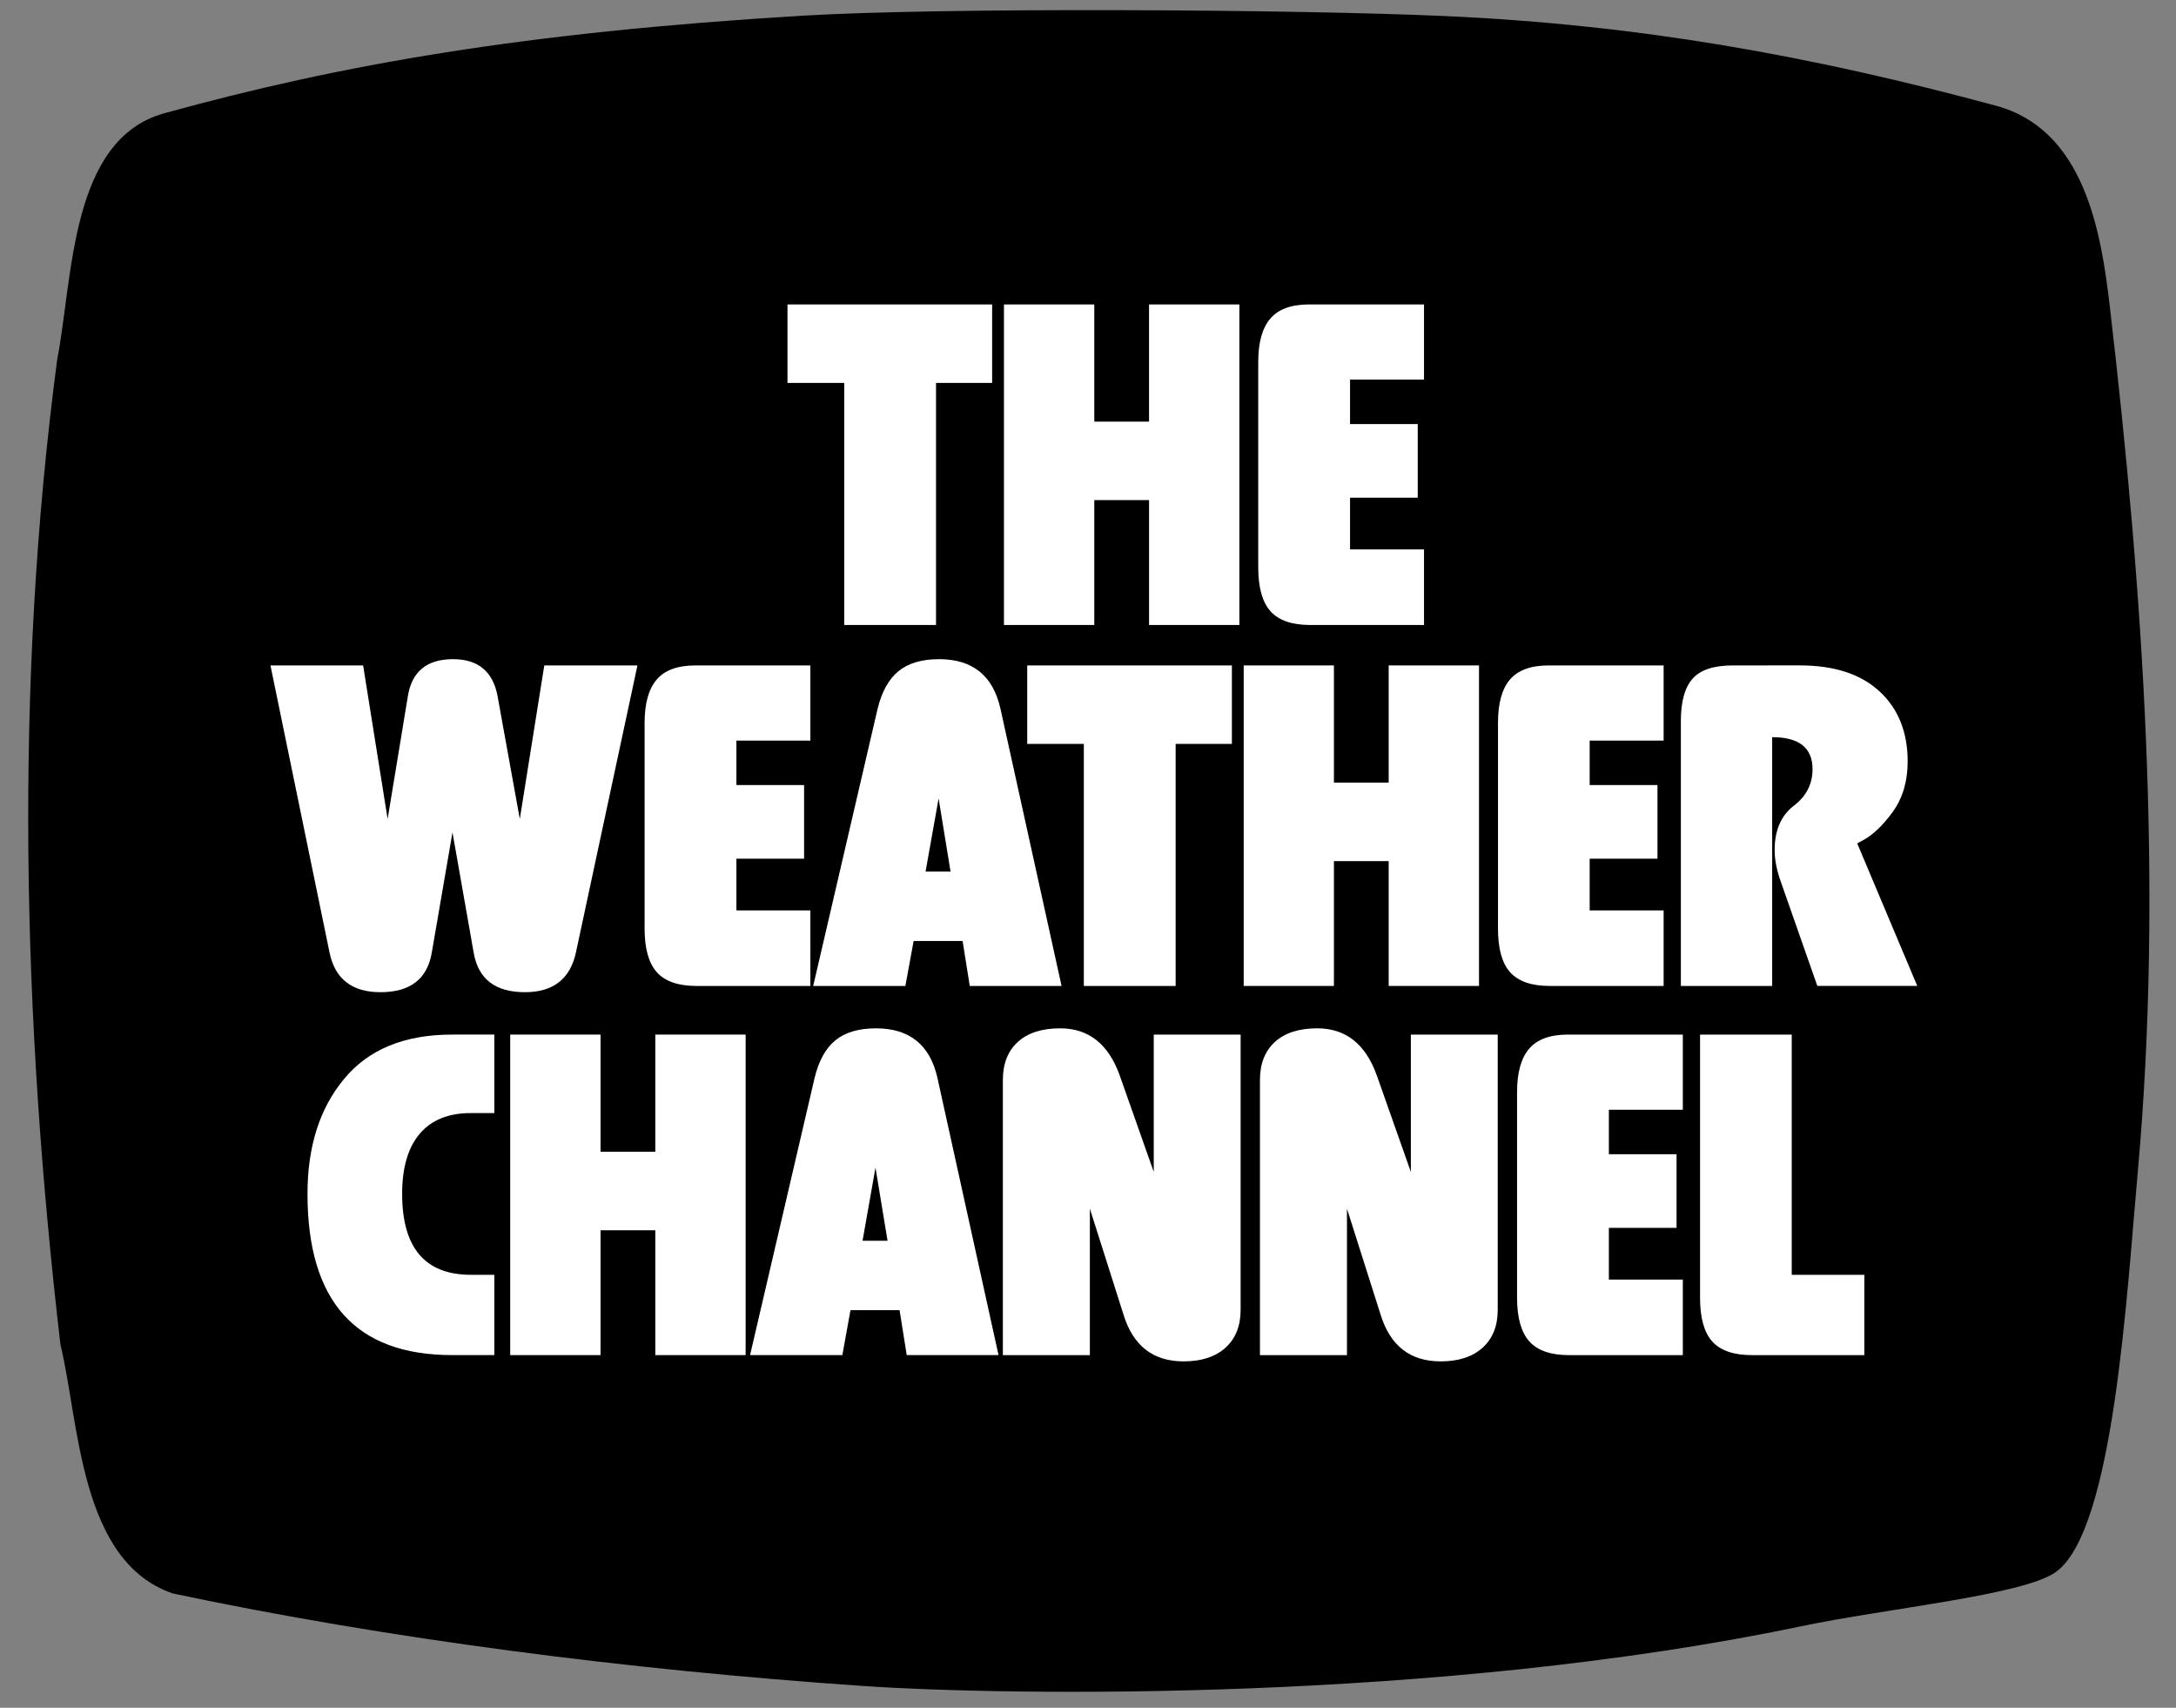
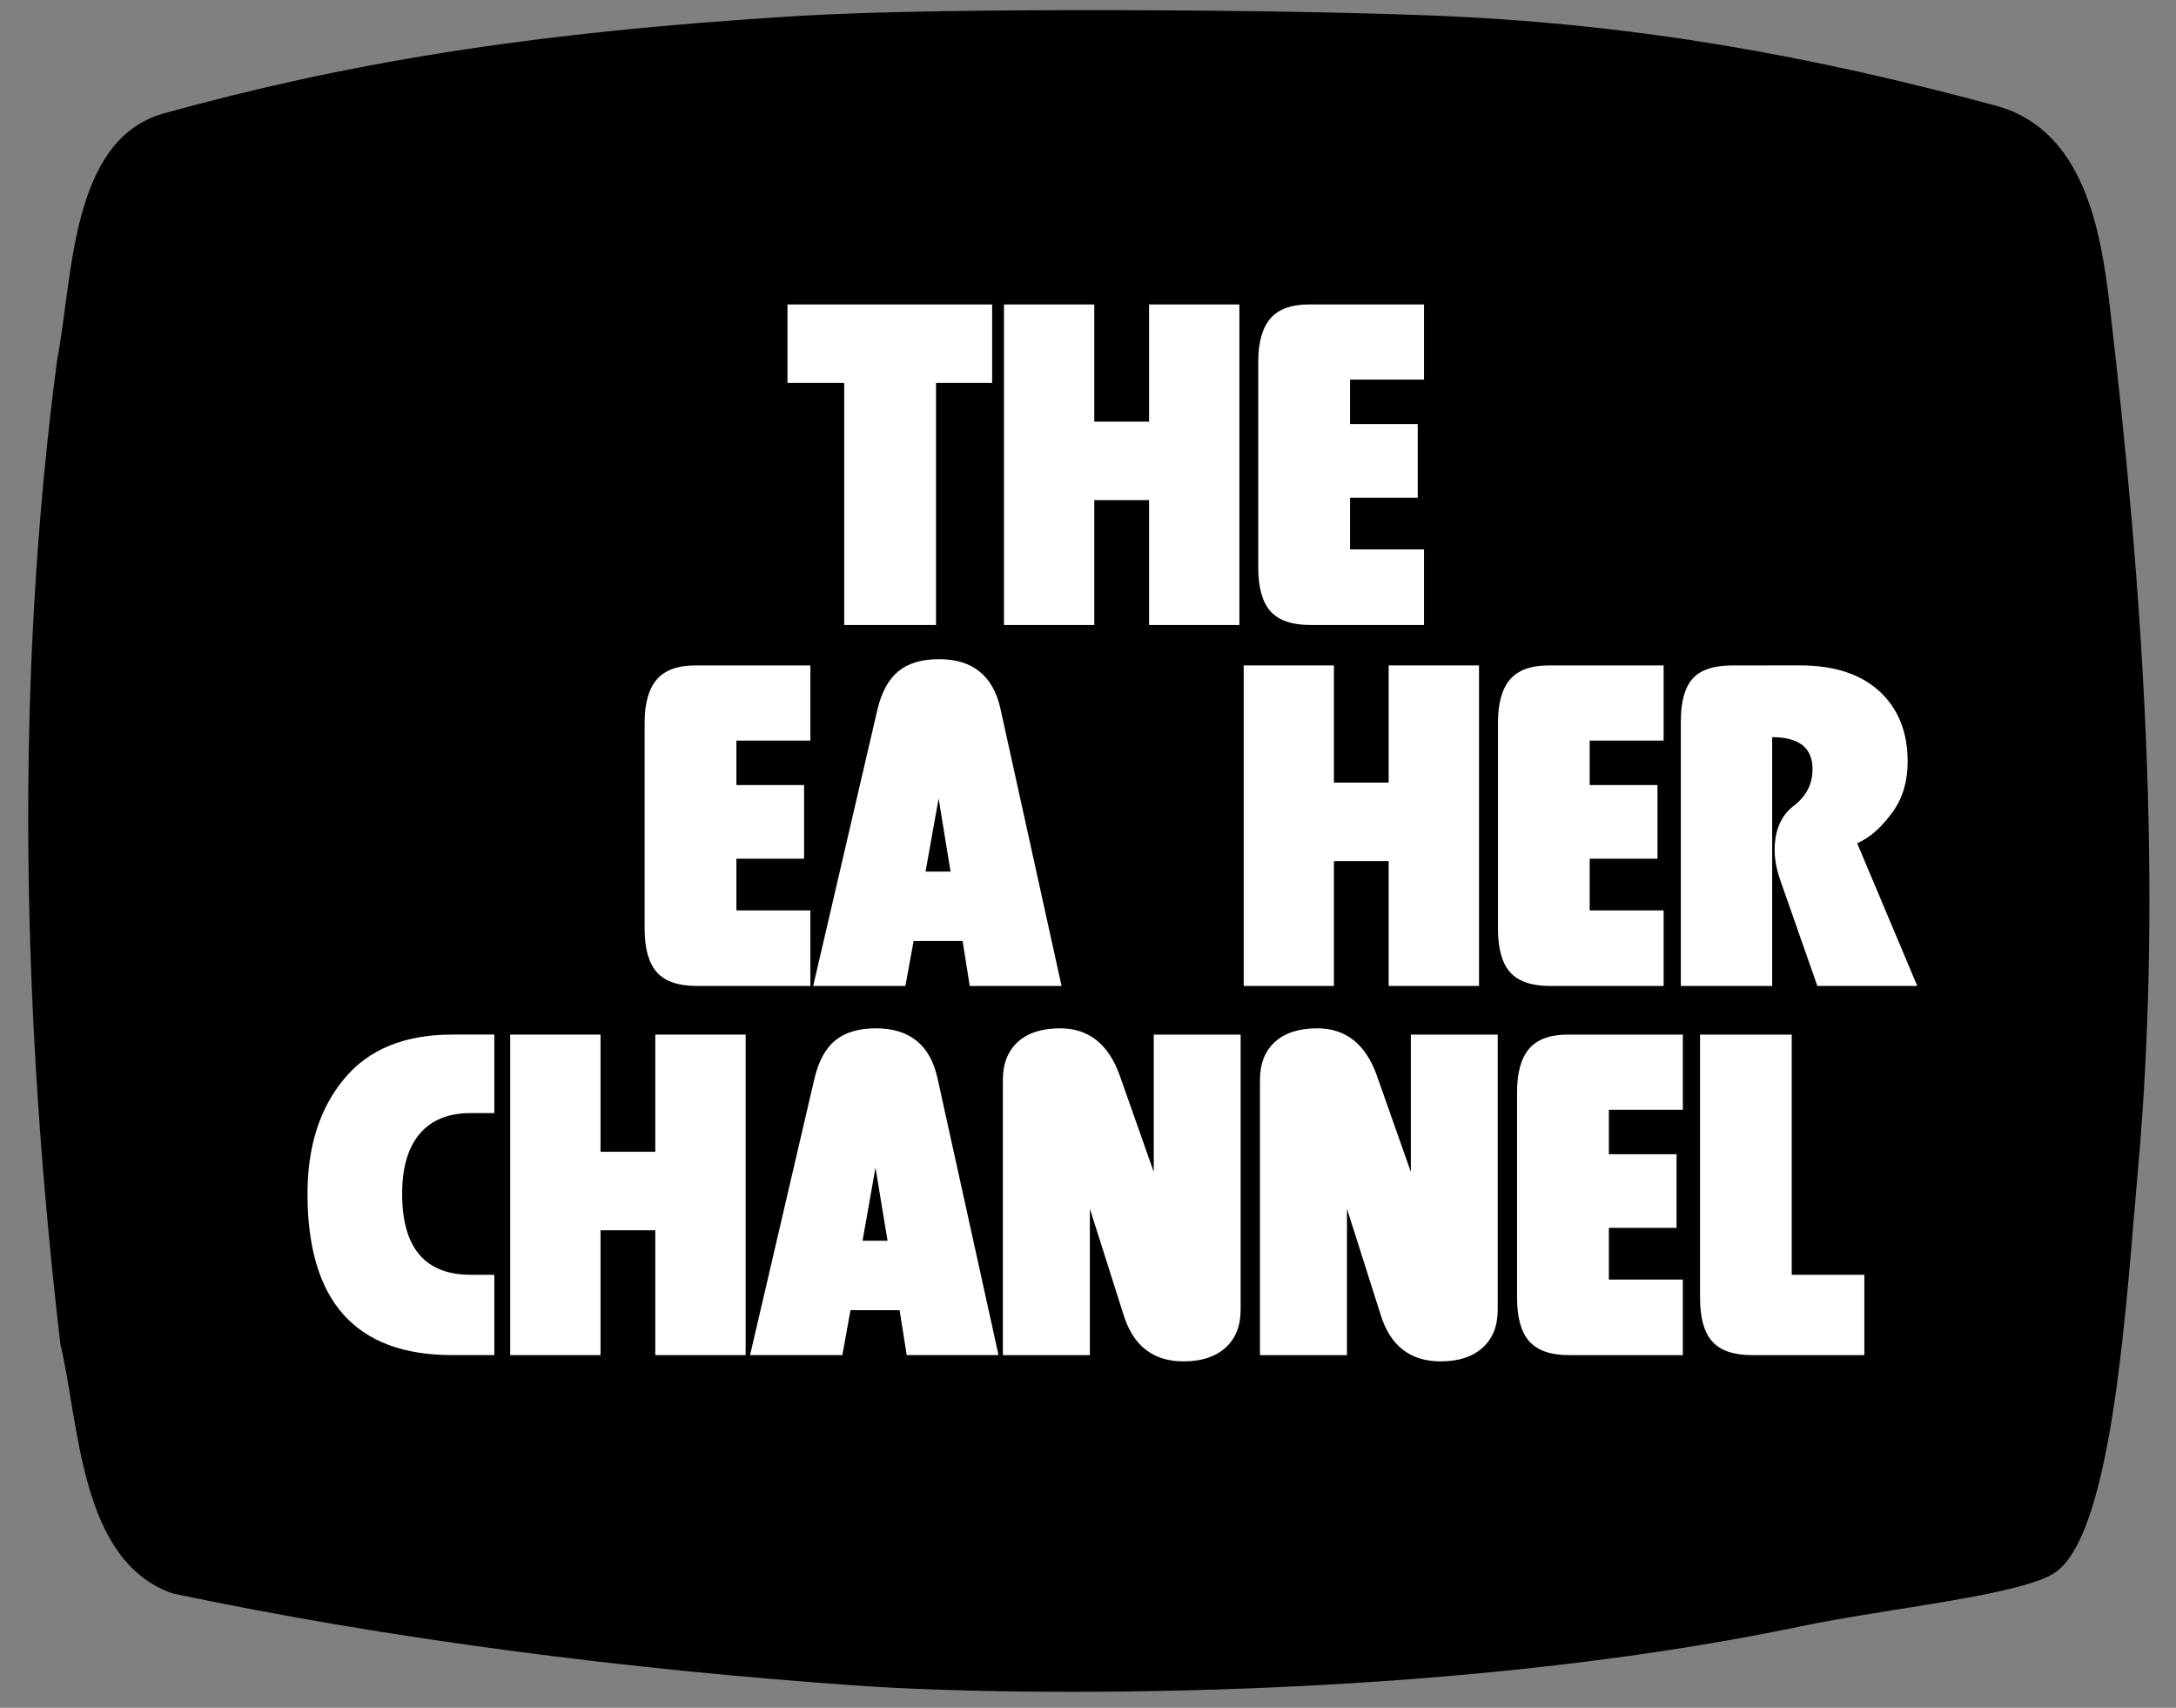
<svg xmlns="http://www.w3.org/2000/svg" xmlns:ns1="http://sodipodi.sourceforge.net/DTD/sodipodi-0.dtd" xmlns:ns2="http://www.inkscape.org/namespaces/inkscape" version="1.1" id="svg2" width="209" height="164" viewBox="0 0 209 164" ns1:docname="The Weather Channel (1982 Print Screen).svg" ns2:version="1.0.1 (3bc2e813f5, 2020-09-07)">
  <rect x="0" y="0" width="209" height="164" fill="#808080" stroke="none" />
  <defs id="defs6" />
  <ns1:namedview pagecolor="#ffffff" bordercolor="#666666" borderopacity="1" objecttolerance="10" gridtolerance="10" guidetolerance="10" ns2:pageopacity="0" ns2:pageshadow="2" ns2:window-width="1920" ns2:window-height="1017" id="namedview4" showgrid="false" ns2:zoom="1.6233275" ns2:cx="39.716396" ns2:cy="105.49362" ns2:window-x="-8" ns2:window-y="-8" ns2:window-maximized="1" ns2:current-layer="g10" ns2:document-rotation="0" />
  <g ns2:groupmode="layer" ns2:label="Image" id="g10">
    <path style="opacity:1;fill:#000000;fill-rule:evenodd;stroke-width:1.483;stroke-linecap:square;paint-order:markers fill stroke;fill-opacity:1" d="M 76.978,1.513 C 50.387,3.115 32.787,6.181 15.784,10.876 6.714,13.38 7.02,26.688 5.493,34.529 1.35,65.864 2.151,97.793 5.803,129.107 c 1.83,7.55 1.816,20.836 10.789,23.914 20.601,4.364 43.837,7.346 66.196,8.879 14.148,0.97 55.403,1.556 90.168,-5.718 8.44,-1.766 21.536,-3 24.566,-5.262 5.501,-4.107 6.731,-26.446 7.805,-38.36 2.479,-27.499 0.512,-55.741 -2.685,-83.136 C 201.808,22.268 200.214,12.453 191.712,10.154 173.804,5.311 157.348,2.382 138.855,1.545 124.531,0.898 90.699,0.686 76.978,1.513 Z" id="path837" ns1:nodetypes="sscccssssssss" />
-     <path ns2:connector-curvature="0" id="path3786" d="m 75.636,29.236 v 7.539 h 5.449 v 23.242 h 8.818 V 36.775 h 5.39 v -7.539 z" style="font-style:normal;font-variant:normal;font-weight:normal;font-stretch:normal;font-size:119.525px;line-height:84%;font-family:'Harry Obese Squeezed';-inkscape-font-specification:'Harry Obese Squeezed';text-align:center;letter-spacing:0px;word-spacing:0px;writing-mode:lr-tb;text-anchor:middle;opacity:1;fill:#ffffff;fill-opacity:1;stroke:none;stroke-width:0.302" />
+     <path ns2:connector-curvature="0" id="path3786" d="m 75.636,29.236 v 7.539 h 5.449 v 23.242 h 8.818 V 36.775 h 5.39 v -7.539 " style="font-style:normal;font-variant:normal;font-weight:normal;font-stretch:normal;font-size:119.525px;line-height:84%;font-family:'Harry Obese Squeezed';-inkscape-font-specification:'Harry Obese Squeezed';text-align:center;letter-spacing:0px;word-spacing:0px;writing-mode:lr-tb;text-anchor:middle;opacity:1;fill:#ffffff;fill-opacity:1;stroke:none;stroke-width:0.302" />
    <path ns2:connector-curvature="0" id="path3788" d="m 96.428,29.236 v 30.781 h 8.676 V 48.028 h 5.26 v 11.989 h 8.676 V 29.236 h -8.676 v 11.253 h -5.26 V 29.236 Z" style="font-style:normal;font-variant:normal;font-weight:normal;font-stretch:normal;font-size:119.525px;line-height:84%;font-family:'Harry Obese Squeezed';-inkscape-font-specification:'Harry Obese Squeezed';text-align:center;letter-spacing:0px;word-spacing:0px;writing-mode:lr-tb;text-anchor:middle;opacity:1;fill:#ffffff;fill-opacity:1;stroke:none;stroke-width:0.302" />
    <path ns2:connector-curvature="0" id="path3790" d="m 125.744,29.236 c -1.723,2.9e-5 -2.966,0.457 -3.735,1.361 -0.769,0.904 -1.158,2.287 -1.158,4.156 v 19.748 c 0,1.929 0.397,3.332 1.182,4.205 0.785,0.873 2.054,1.312 3.806,1.312 h 10.934 v -7.257 h -7.104 v -4.965 h 6.501 V 40.722 h -6.501 v -4.266 h 7.104 v -7.22 z" style="font-style:normal;font-variant:normal;font-weight:normal;font-stretch:normal;font-size:119.525px;line-height:84%;font-family:'Harry Obese Squeezed';-inkscape-font-specification:'Harry Obese Squeezed';text-align:center;letter-spacing:0px;word-spacing:0px;writing-mode:lr-tb;text-anchor:middle;opacity:1;fill:#ffffff;fill-opacity:1;stroke:none;stroke-width:0.302" />
-     <path ns2:connector-curvature="0" id="path3792" d="m 43.507,63.302 c -2.522,4.2e-5 -3.969,1.203 -4.338,3.592 L 37.23,78.649 34.878,63.902 h -8.901 l 5.674,27.569 c 0.523,2.542 2.156,3.812 4.894,3.812 2.86,0 4.498,-1.27 4.929,-3.812 l 1.986,-11.535 2.033,11.535 c 0.431,2.542 2.069,3.812 4.929,3.812 2.707,0 4.34,-1.27 4.894,-3.812 L 61.226,63.902 H 52.278 L 49.926,78.649 47.798,66.893 c -0.43,-2.389 -1.86,-3.592 -4.291,-3.592 z" style="font-style:normal;font-variant:normal;font-weight:normal;font-stretch:normal;font-size:119.525px;line-height:84%;font-family:'Harry Obese Squeezed';-inkscape-font-specification:'Harry Obese Squeezed';text-align:center;letter-spacing:0px;word-spacing:0px;writing-mode:lr-tb;text-anchor:middle;opacity:1;fill:#ffffff;fill-opacity:1;stroke:none;stroke-width:0.302" />
    <path ns2:connector-curvature="0" id="path3794" d="m 66.806,63.902 c -1.723,2.3e-5 -2.966,0.457 -3.735,1.361 -0.769,0.904 -1.159,2.287 -1.159,4.156 v 19.748 c 0,1.929 0.397,3.332 1.182,4.205 0.785,0.873 2.054,1.312 3.806,1.312 h 10.934 v -7.257 h -7.104 v -4.965 h 6.501 v -7.073 h -6.501 v -4.266 h 7.104 v -7.22 z" style="font-style:normal;font-variant:normal;font-weight:normal;font-stretch:normal;font-size:119.525px;line-height:84%;font-family:'Harry Obese Squeezed';-inkscape-font-specification:'Harry Obese Squeezed';text-align:center;letter-spacing:0px;word-spacing:0px;writing-mode:lr-tb;text-anchor:middle;opacity:1;fill:#ffffff;fill-opacity:1;stroke:none;stroke-width:0.302" />
    <path ns2:connector-curvature="0" id="path3796" d="m 90.199,63.302 c -1.662,4.2e-5 -2.963,0.386 -3.901,1.152 -0.938,0.766 -1.61,1.975 -2.01,3.628 l -6.182,26.601 h 8.854 l 0.792,-4.315 h 4.705 l 0.686,4.315 h 8.818 L 96.097,68.082 C 95.39,64.897 93.428,63.302 90.199,63.302 Z m -0.047,13.374 1.147,7.024 h -2.4 z" style="font-style:normal;font-variant:normal;font-weight:normal;font-stretch:normal;font-size:119.525px;line-height:84%;font-family:'Harry Obese Squeezed';-inkscape-font-specification:'Harry Obese Squeezed';text-align:center;letter-spacing:0px;word-spacing:0px;writing-mode:lr-tb;text-anchor:middle;opacity:1;fill:#ffffff;fill-opacity:1;stroke:none;stroke-width:0.302" />
-     <path ns2:connector-curvature="0" id="path3798" d="m 98.662,63.902 v 7.539 h 5.438 v 23.242 h 8.818 V 71.441 h 5.402 v -7.539 z" style="font-style:normal;font-variant:normal;font-weight:normal;font-stretch:normal;font-size:119.525px;line-height:84%;font-family:'Harry Obese Squeezed';-inkscape-font-specification:'Harry Obese Squeezed';text-align:center;letter-spacing:0px;word-spacing:0px;writing-mode:lr-tb;text-anchor:middle;opacity:1;fill:#ffffff;fill-opacity:1;stroke:none;stroke-width:0.302" />
    <path ns2:connector-curvature="0" id="path3800" d="m 119.455,63.902 v 30.781 h 8.665 V 82.694 h 5.26 v 11.989 h 8.676 V 63.902 h -8.676 v 11.253 h -5.26 V 63.902 Z" style="font-style:normal;font-variant:normal;font-weight:normal;font-stretch:normal;font-size:119.525px;line-height:84%;font-family:'Harry Obese Squeezed';-inkscape-font-specification:'Harry Obese Squeezed';text-align:center;letter-spacing:0px;word-spacing:0px;writing-mode:lr-tb;text-anchor:middle;opacity:1;fill:#ffffff;fill-opacity:1;stroke:none;stroke-width:0.302" />
    <path ns2:connector-curvature="0" id="path3802" d="m 148.759,63.902 c -1.723,2.3e-5 -2.966,0.457 -3.735,1.361 -0.769,0.904 -1.146,2.287 -1.146,4.156 v 19.748 c 0,1.929 0.385,3.332 1.17,4.205 0.785,0.873 2.054,1.312 3.806,1.312 h 10.934 v -7.257 h -7.104 v -4.965 h 6.513 v -7.073 h -6.513 v -4.266 h 7.104 v -7.22 z" style="font-style:normal;font-variant:normal;font-weight:normal;font-stretch:normal;font-size:119.525px;line-height:84%;font-family:'Harry Obese Squeezed';-inkscape-font-specification:'Harry Obese Squeezed';text-align:center;letter-spacing:0px;word-spacing:0px;writing-mode:lr-tb;text-anchor:middle;opacity:1;fill:#ffffff;fill-opacity:1;stroke:none;stroke-width:0.302" />
    <path ns2:connector-curvature="0" id="path3804" d="m 166.431,63.902 c -1.815,2.3e-5 -3.1,0.42 -3.853,1.263 -0.754,0.843 -1.135,2.201 -1.135,4.07 v 25.448 h 8.771 V 70.791 c 2.584,3.5e-5 3.877,1.025 3.877,3.077 -4e-5,1.439 -0.613,2.624 -1.844,3.543 -1.2,0.95 -1.797,2.361 -1.797,4.229 0,0.857 0.175,1.821 0.544,2.893 l 3.558,10.15 h 9.598 l -5.769,-13.693 0.508,-0.27 c 0.984,-0.522 1.954,-1.441 2.908,-2.758 0.954,-1.317 1.43,-2.931 1.43,-4.83 -2e-5,-2.818 -0.895,-5.061 -2.695,-6.73 -1.8,-1.669 -4.357,-2.501 -7.648,-2.501 z" style="font-style:normal;font-variant:normal;font-weight:normal;font-stretch:normal;font-size:119.525px;line-height:84%;font-family:'Harry Obese Squeezed';-inkscape-font-specification:'Harry Obese Squeezed';text-align:center;letter-spacing:0px;word-spacing:0px;writing-mode:lr-tb;text-anchor:middle;opacity:1;fill:#ffffff;fill-opacity:1;stroke:none;stroke-width:0.302" />
    <path ns2:connector-curvature="0" id="path3806" d="m 43.424,99.353 c -4.584,4.9e-5 -8.053,1.429 -10.39,4.278 -2.338,2.818 -3.499,6.488 -3.499,11.02 0,10.321 4.63,15.482 13.889,15.482 h 4.055 v -7.711 H 45.221 c -4.399,0 -6.596,-2.596 -6.596,-7.772 -8e-6,-2.511 0.556,-4.429 1.679,-5.761 1.123,-1.332 2.764,-1.998 4.917,-1.998 h 2.258 v -7.539 z" style="font-style:normal;font-variant:normal;font-weight:normal;font-stretch:normal;font-size:119.525px;line-height:84%;font-family:'Harry Obese Squeezed';-inkscape-font-specification:'Harry Obese Squeezed';text-align:center;letter-spacing:0px;word-spacing:0px;writing-mode:lr-tb;text-anchor:middle;opacity:1;fill:#ffffff;fill-opacity:1;stroke:none;stroke-width:0.302" />
    <path ns2:connector-curvature="0" id="path3808" d="m 49.004,99.353 v 30.781 h 8.676 v -11.989 h 5.26 v 11.989 h 8.676 V 99.353 H 62.94 V 110.607 H 57.68 V 99.353 Z" style="font-style:normal;font-variant:normal;font-weight:normal;font-stretch:normal;font-size:119.525px;line-height:84%;font-family:'Harry Obese Squeezed';-inkscape-font-specification:'Harry Obese Squeezed';text-align:center;letter-spacing:0px;word-spacing:0px;writing-mode:lr-tb;text-anchor:middle;opacity:1;fill:#ffffff;fill-opacity:1;stroke:none;stroke-width:0.302" />
    <path ns2:connector-curvature="0" id="path3810" d="m 84.135,98.753 c -1.662,2.9e-5 -2.962,0.386 -3.901,1.152 -0.938,0.766 -1.598,1.975 -1.998,3.628 l -6.194,26.601 h 8.865 l 0.78,-4.315 h 4.716 l 0.686,4.315 h 8.818 l -5.863,-26.601 c -0.708,-3.185 -2.681,-4.781 -5.91,-4.781 z m -0.047,13.374 1.159,7.024 h -2.4 z" style="font-style:normal;font-variant:normal;font-weight:normal;font-stretch:normal;font-size:119.525px;line-height:84%;font-family:'Harry Obese Squeezed';-inkscape-font-specification:'Harry Obese Squeezed';text-align:center;letter-spacing:0px;word-spacing:0px;writing-mode:lr-tb;text-anchor:middle;opacity:1;fill:#ffffff;fill-opacity:1;stroke:none;stroke-width:0.302" />
    <path ns2:connector-curvature="0" id="path3812" d="m 101.819,98.753 c -1.754,2.9e-5 -3.113,0.439 -4.066,1.312 -0.954,0.873 -1.43,2.091 -1.43,3.653 v 26.417 h 8.357 v -14.06 l 3.227,10.162 c 0.923,3.001 2.846,4.499 5.768,4.499 1.723,0 3.062,-0.439 4.031,-1.312 0.969,-0.873 1.454,-2.091 1.454,-3.653 V 99.353 h -8.345 v 13.19 l -3.274,-9.28 c -1.077,-3.002 -2.984,-4.511 -5.721,-4.511 z" style="font-style:normal;font-variant:normal;font-weight:normal;font-stretch:normal;font-size:119.525px;line-height:84%;font-family:'Harry Obese Squeezed';-inkscape-font-specification:'Harry Obese Squeezed';text-align:center;letter-spacing:0px;word-spacing:0px;writing-mode:lr-tb;text-anchor:middle;opacity:1;fill:#ffffff;fill-opacity:1;stroke:none;stroke-width:0.302" />
    <path ns2:connector-curvature="0" id="path3814" d="m 126.512,98.753 c -1.754,2.9e-5 -3.113,0.439 -4.066,1.312 -0.954,0.873 -1.43,2.091 -1.43,3.653 v 26.417 h 8.357 v -14.06 l 3.227,10.162 c 0.923,3.001 2.846,4.499 5.769,4.499 1.723,0 3.062,-0.439 4.031,-1.312 0.969,-0.873 1.454,-2.091 1.454,-3.653 V 99.353 h -8.345 v 13.19 l -3.274,-9.28 c -1.077,-3.002 -2.984,-4.511 -5.721,-4.511 z" style="font-style:normal;font-variant:normal;font-weight:normal;font-stretch:normal;font-size:119.525px;line-height:84%;font-family:'Harry Obese Squeezed';-inkscape-font-specification:'Harry Obese Squeezed';text-align:center;letter-spacing:0px;word-spacing:0px;writing-mode:lr-tb;text-anchor:middle;opacity:1;fill:#ffffff;fill-opacity:1;stroke:none;stroke-width:0.302" />
    <path ns2:connector-curvature="0" id="path3816" d="m 150.603,99.353 c -1.723,4.9e-5 -2.966,0.457 -3.735,1.361 -0.769,0.904 -1.158,2.287 -1.158,4.156 v 19.748 c 0,1.929 0.397,3.332 1.182,4.205 0.785,0.873 2.054,1.312 3.806,1.312 h 10.934 v -7.257 h -7.104 v -4.965 h 6.501 v -7.073 h -6.501 v -4.266 h 7.104 v -7.22 z" style="font-style:normal;font-variant:normal;font-weight:normal;font-stretch:normal;font-size:119.525px;line-height:84%;font-family:'Harry Obese Squeezed';-inkscape-font-specification:'Harry Obese Squeezed';text-align:center;letter-spacing:0px;word-spacing:0px;writing-mode:lr-tb;text-anchor:middle;opacity:1;fill:#ffffff;fill-opacity:1;stroke:none;stroke-width:0.302" />
    <path ns2:connector-curvature="0" id="path3818" d="M 163.286,99.353 V 124.618 c 0,1.929 0.385,3.332 1.17,4.205 0.785,0.873 2.053,1.312 3.806,1.312 h 10.804 v -7.711 h -6.974 V 99.353 Z" style="font-style:normal;font-variant:normal;font-weight:normal;font-stretch:normal;font-size:119.525px;line-height:84%;font-family:'Harry Obese Squeezed';-inkscape-font-specification:'Harry Obese Squeezed';text-align:center;letter-spacing:0px;word-spacing:0px;writing-mode:lr-tb;text-anchor:middle;opacity:1;fill:#ffffff;fill-opacity:1;stroke:none;stroke-width:0.302" />
  </g>
</svg>